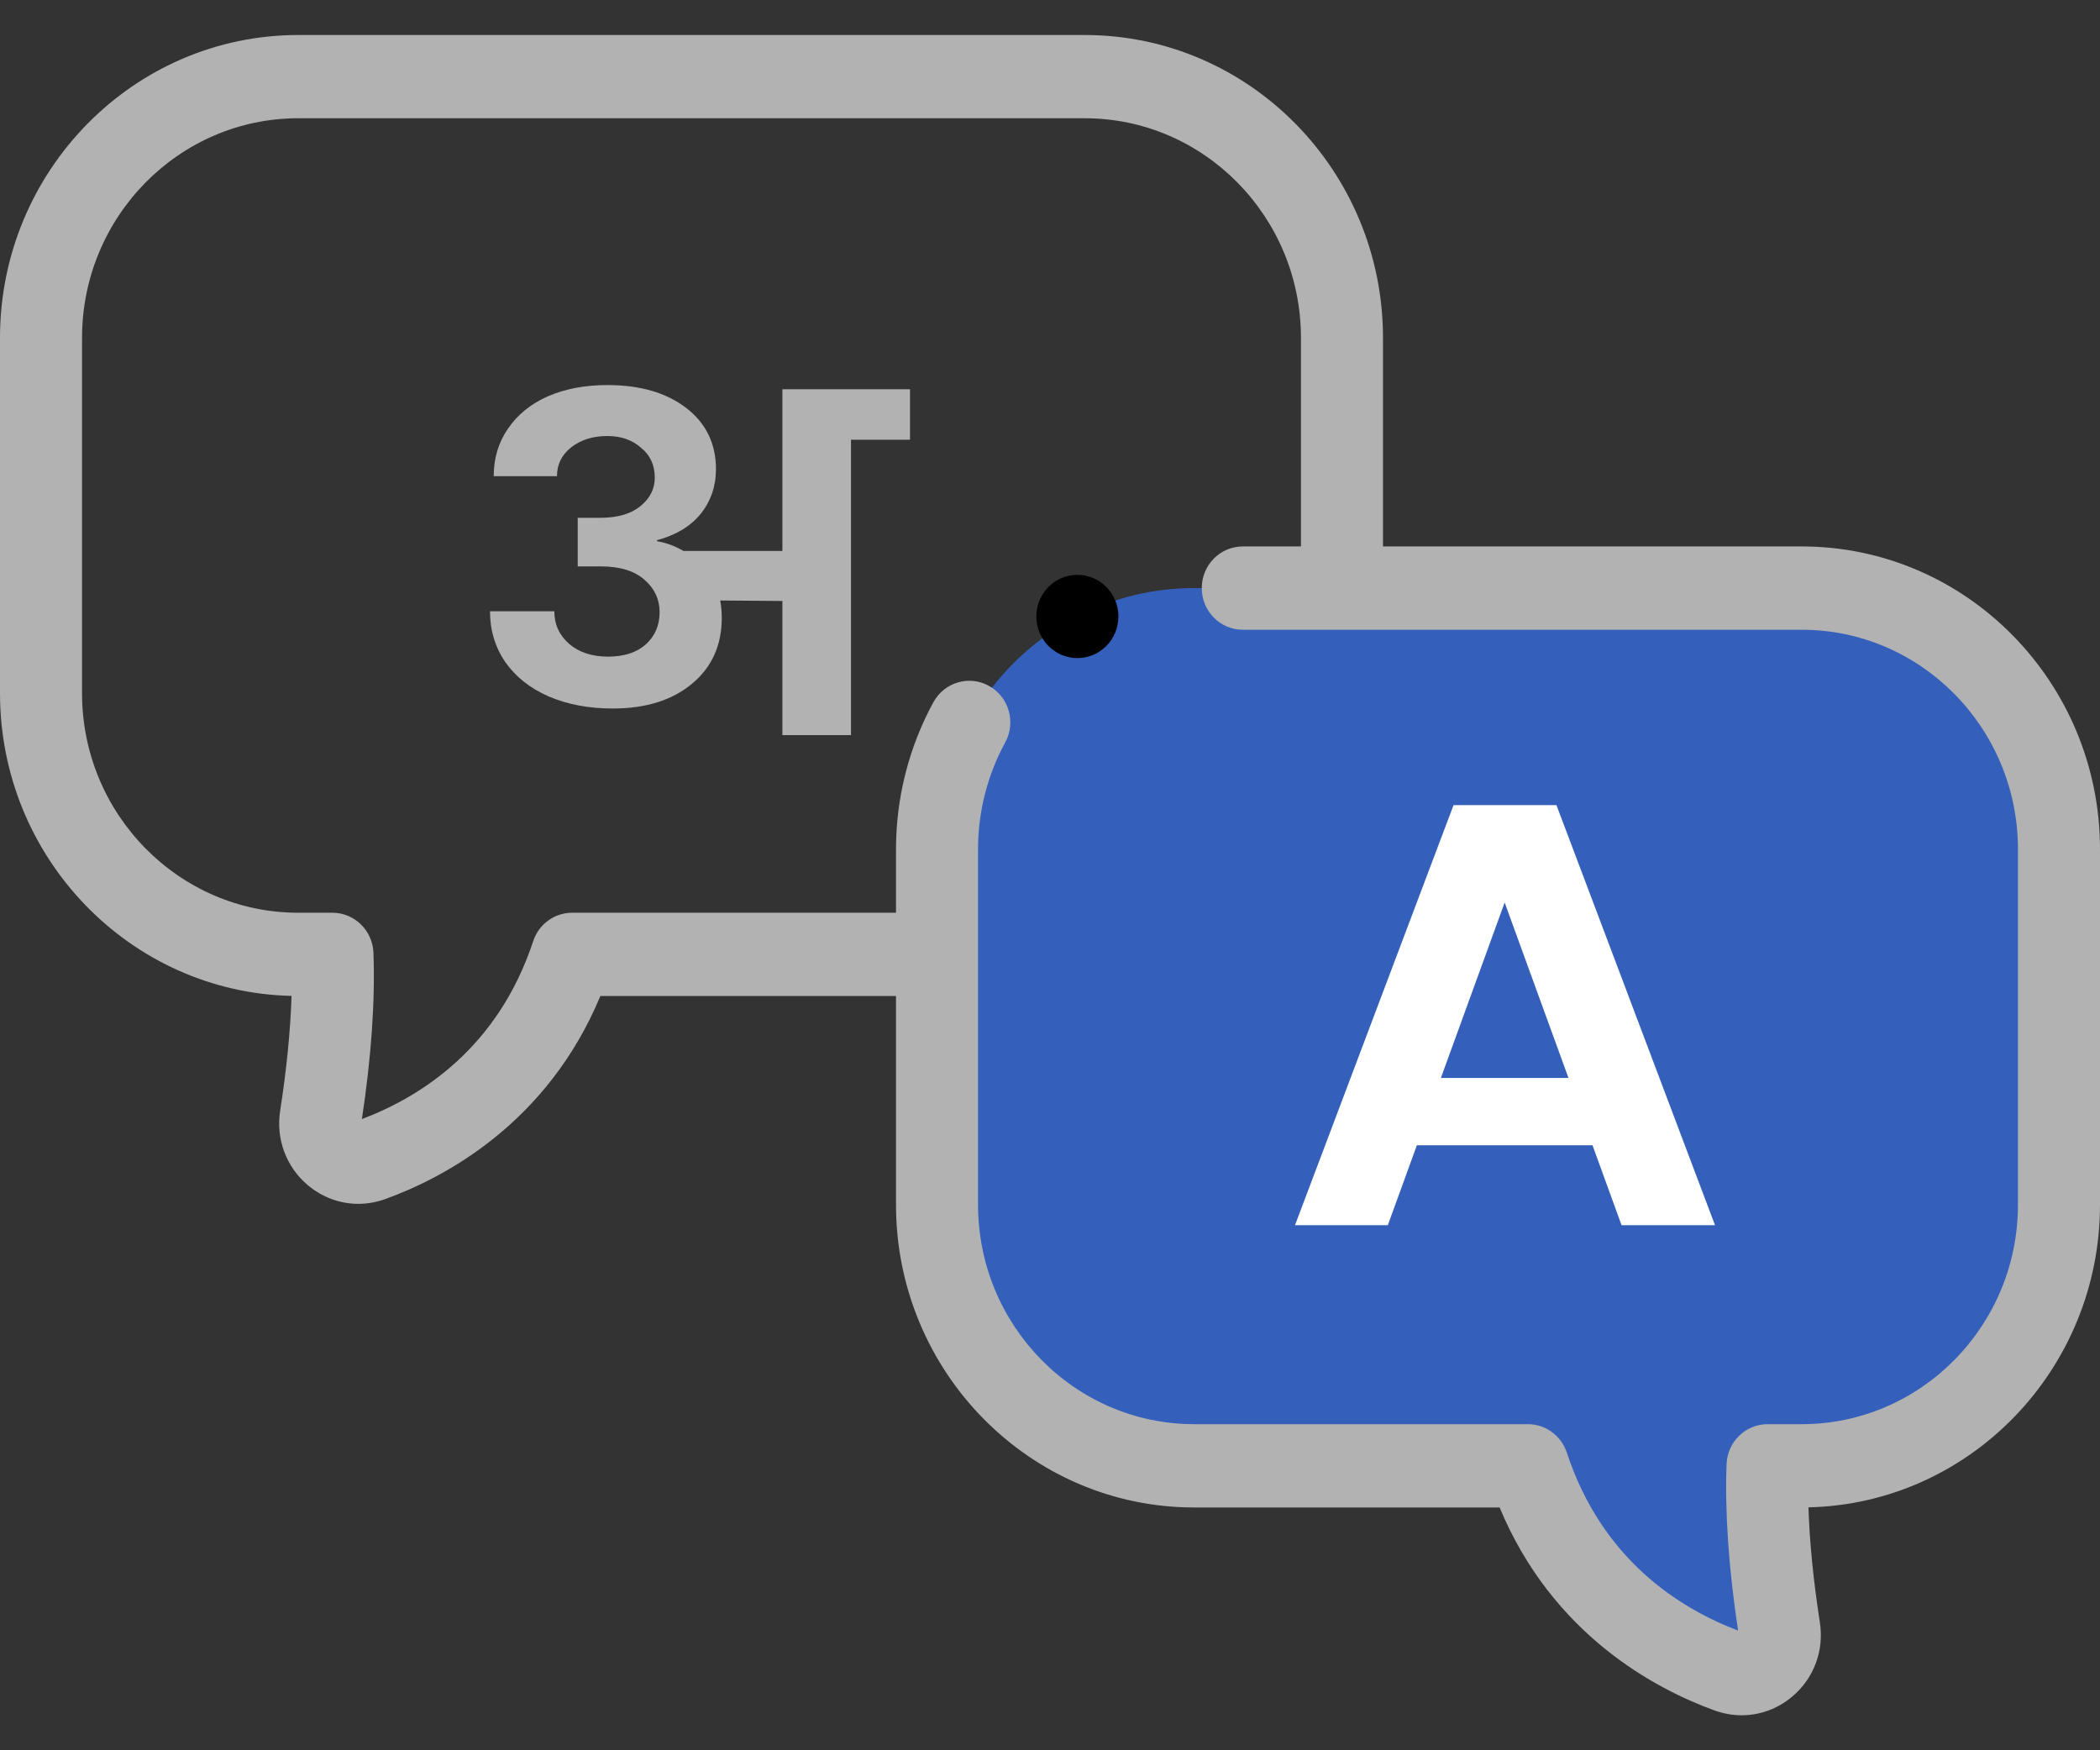
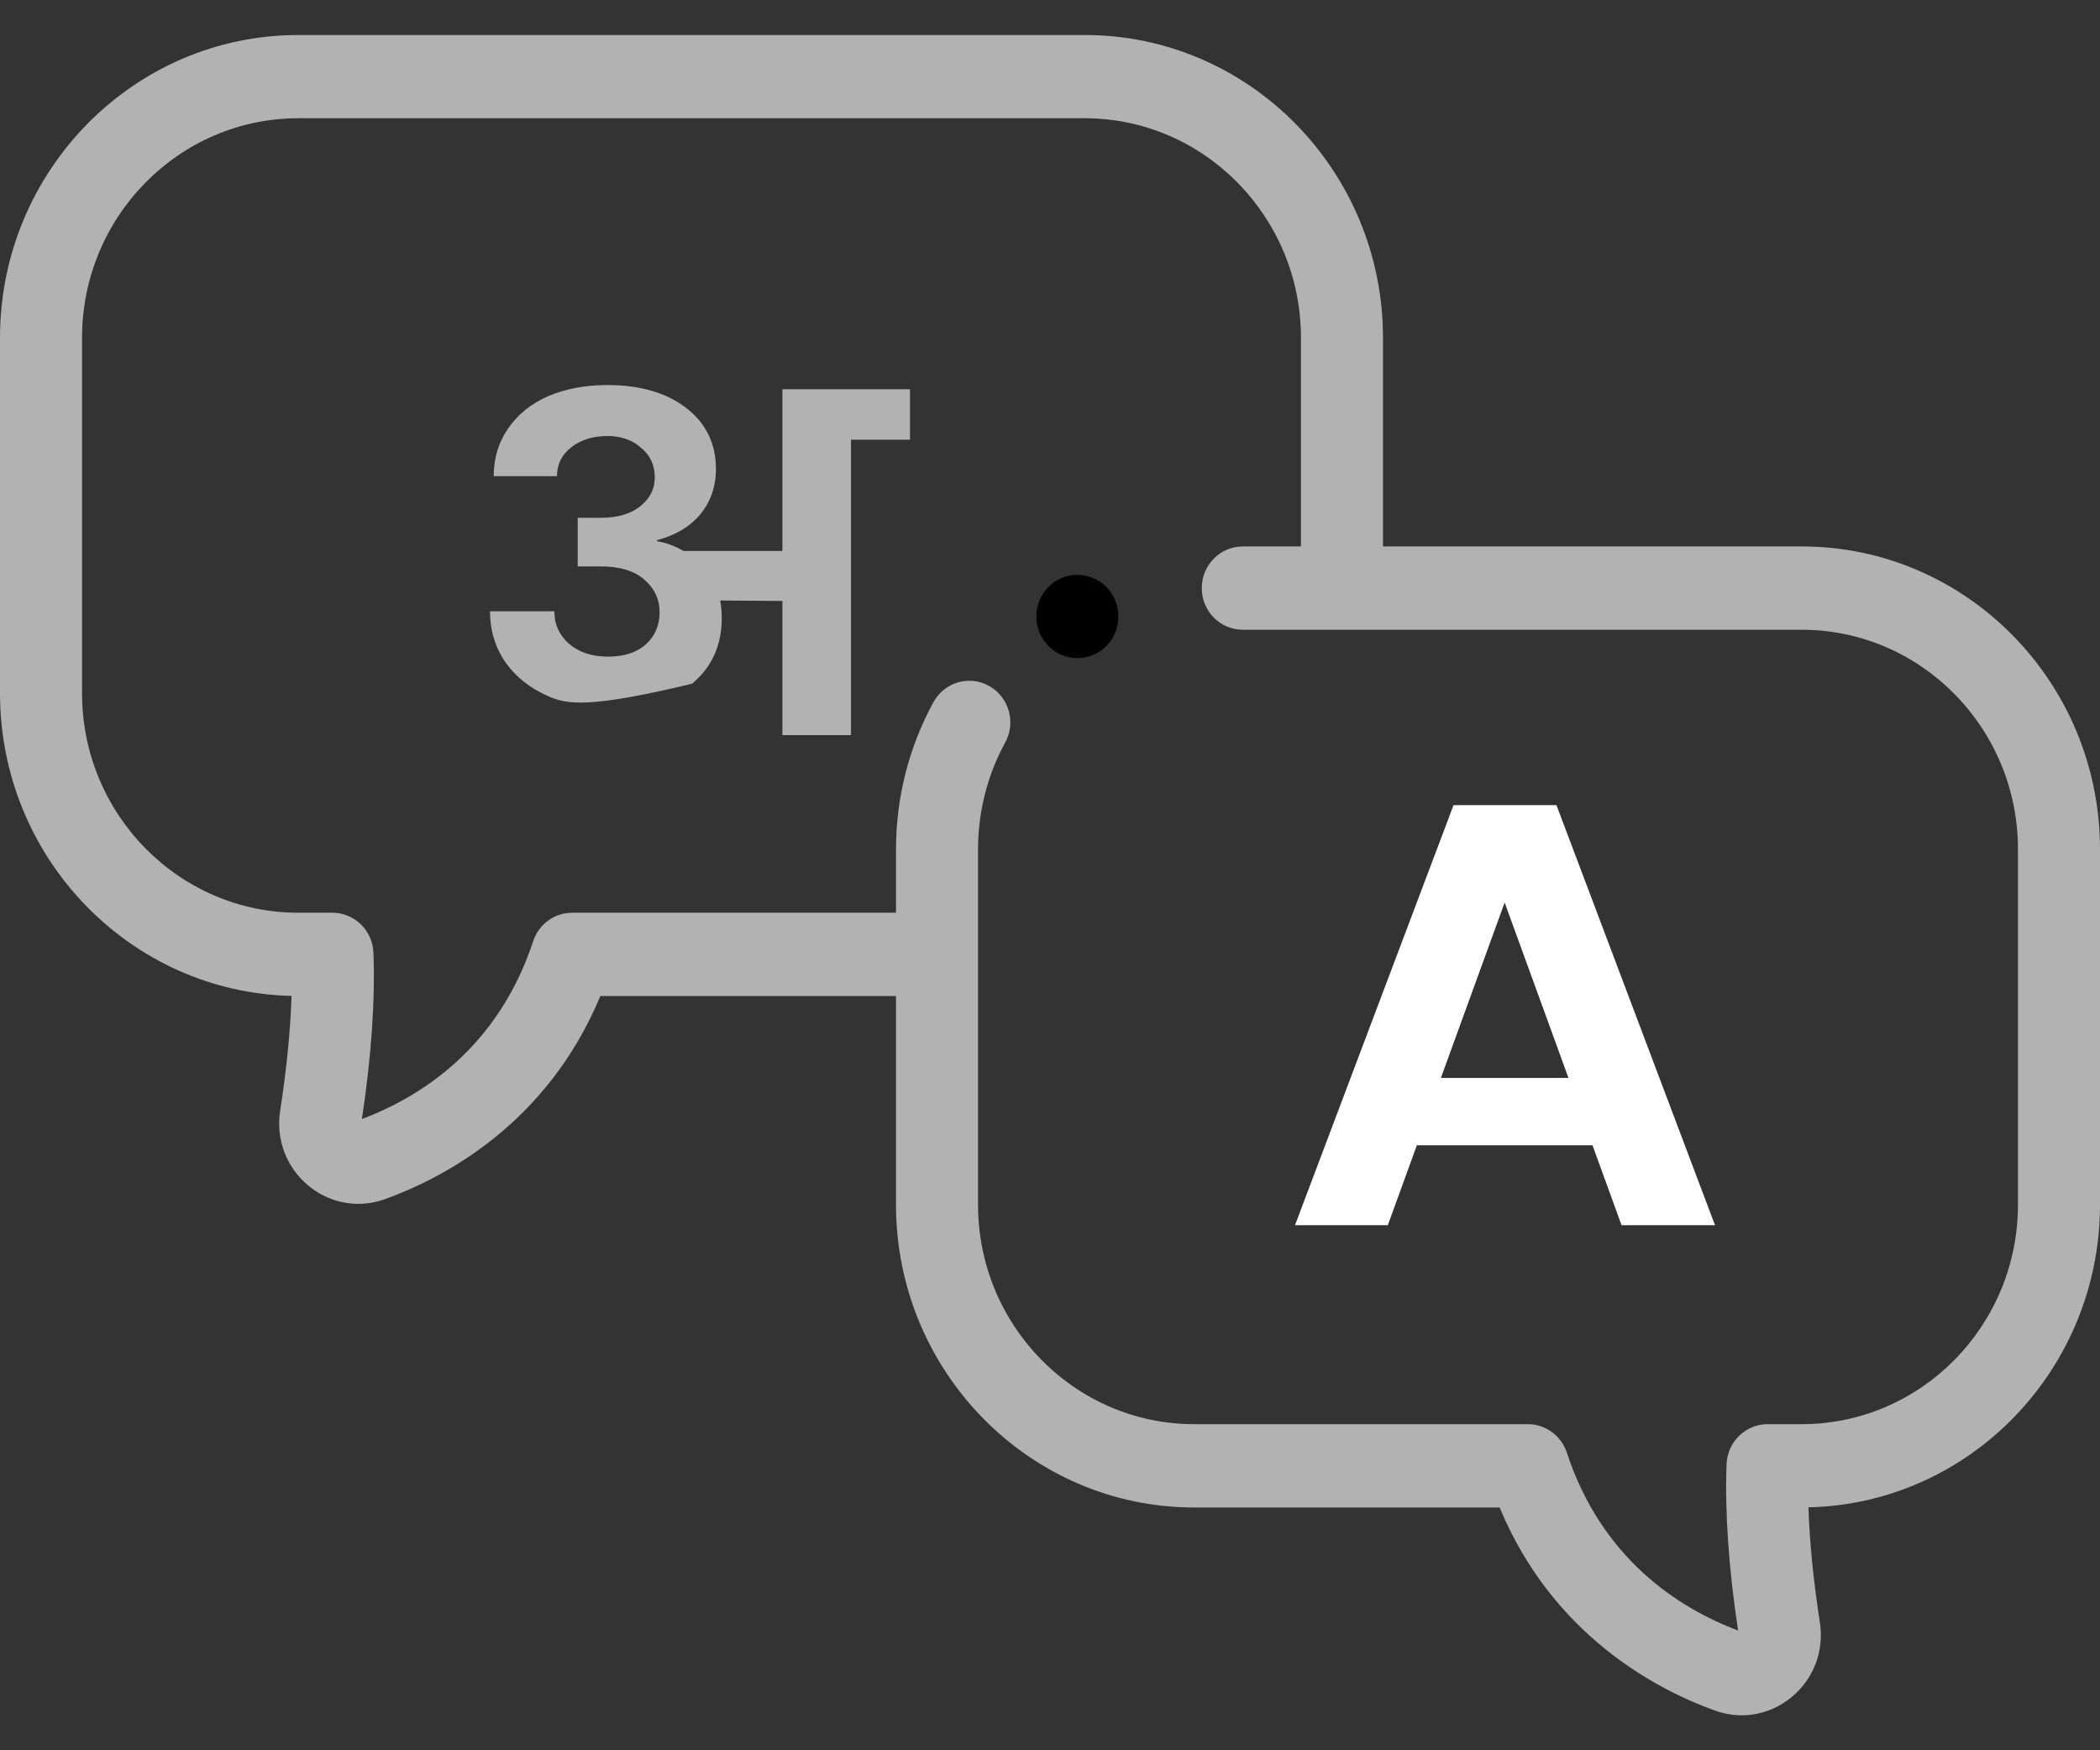
<svg xmlns="http://www.w3.org/2000/svg" width="30" height="25" viewBox="0 0 30 25" fill="none">
  <rect x="0" y="0" width="30" height="25" fill="#333333" stroke="none" />
-   <path d="M25.736 8.4H17.058C15.028 8.4 13.383 10.07 13.383 12.13V17.207C13.383 19.267 15.028 20.938 17.058 20.938H21.824C22.425 22.761 23.785 23.544 24.688 23.872C25.08 24.014 25.481 23.682 25.416 23.265C25.266 22.294 25.226 21.533 25.248 20.938H25.736C27.766 20.938 29.411 19.268 29.411 17.207V12.13C29.411 10.07 27.766 8.4 25.736 8.4Z" fill="#3460BB" />
  <path d="M25.739 7.805H19.757V4.825C19.757 2.44 17.846 0.5 15.496 0.5H4.261C1.911 0.5 0 2.44 0 4.825V9.902C0 12.254 1.859 14.173 4.165 14.225C4.149 14.719 4.095 15.268 4.002 15.867C3.94 16.27 4.088 16.668 4.398 16.929C4.606 17.104 4.86 17.195 5.119 17.195C5.248 17.195 5.379 17.172 5.506 17.126C6.351 16.82 7.82 16.045 8.577 14.226H12.8V17.207C12.8 19.592 14.711 21.532 17.06 21.532H21.423C22.18 23.35 23.649 24.125 24.494 24.431C24.621 24.477 24.752 24.5 24.881 24.5C25.14 24.5 25.394 24.409 25.602 24.234C25.913 23.973 26.061 23.576 25.998 23.172C25.905 22.573 25.851 22.024 25.835 21.53C28.141 21.479 30 19.559 30 17.207V12.13C30 9.745 28.089 7.805 25.739 7.805ZM28.828 17.207C28.828 18.936 27.442 20.342 25.739 20.342H25.251C24.936 20.342 24.677 20.595 24.665 20.915C24.64 21.601 24.695 22.4 24.83 23.29C23.977 22.967 22.883 22.266 22.383 20.748C22.303 20.506 22.079 20.342 21.827 20.342H17.06C15.357 20.342 13.972 18.936 13.972 17.207V13.632C13.972 13.632 13.972 13.632 13.972 13.632C13.972 13.631 13.972 13.631 13.972 13.631V12.13C13.972 11.597 14.106 11.07 14.359 10.607C14.517 10.32 14.415 9.958 14.132 9.799C13.85 9.639 13.493 9.742 13.335 10.029C12.985 10.668 12.8 11.394 12.8 12.13V13.037H8.173C7.921 13.037 7.697 13.2 7.617 13.443C7.117 14.96 6.023 15.662 5.17 15.984C5.305 15.095 5.36 14.296 5.335 13.609C5.323 13.29 5.064 13.037 4.749 13.037H4.261C2.558 13.037 1.172 11.63 1.172 9.902V4.825C1.172 3.096 2.558 1.689 4.261 1.689H15.496C17.199 1.689 18.585 3.096 18.585 4.825V7.805H17.754C17.43 7.805 17.168 8.072 17.168 8.4C17.168 8.729 17.43 8.995 17.754 8.995H25.739C27.442 8.995 28.828 10.401 28.828 12.13V17.207Z" fill="#B2B2B2" />
  <path d="M15.391 8.211H15.39C15.066 8.211 14.805 8.477 14.805 8.806C14.805 9.134 15.068 9.4 15.391 9.4C15.715 9.4 15.977 9.134 15.977 8.806C15.977 8.477 15.715 8.211 15.391 8.211Z" fill="black" />
-   <path d="M13 5.56V6.281H12.157V10.5H11.177V8.584L10.289 8.577C10.304 8.662 10.311 8.744 10.311 8.824C10.311 9.216 10.17 9.53 9.886 9.766C9.603 10.002 9.225 10.12 8.754 10.12C8.41 10.12 8.104 10.062 7.835 9.946C7.572 9.83 7.367 9.668 7.22 9.459C7.073 9.245 7 9.002 7 8.731H7.919C7.919 8.918 7.99 9.074 8.132 9.198C8.273 9.318 8.458 9.379 8.686 9.379C8.914 9.379 9.094 9.321 9.225 9.205C9.357 9.085 9.423 8.931 9.423 8.744C9.423 8.562 9.352 8.408 9.21 8.284C9.068 8.155 8.858 8.09 8.58 8.09H8.253V7.396H8.58C8.823 7.396 9.013 7.34 9.149 7.229C9.286 7.118 9.354 6.982 9.354 6.822C9.354 6.644 9.289 6.501 9.157 6.395C9.03 6.283 8.871 6.228 8.678 6.228C8.471 6.228 8.299 6.281 8.162 6.388C8.025 6.495 7.957 6.633 7.957 6.802H7.053C7.053 6.544 7.122 6.317 7.258 6.121C7.395 5.921 7.585 5.767 7.828 5.66C8.076 5.553 8.359 5.5 8.678 5.5C9.144 5.5 9.519 5.609 9.803 5.827C10.086 6.045 10.228 6.337 10.228 6.702C10.228 6.946 10.154 7.16 10.008 7.342C9.861 7.52 9.653 7.645 9.385 7.716V7.73C9.516 7.752 9.643 7.799 9.765 7.87H11.177V5.56H13Z" fill="#B2B2B2" />
+   <path d="M13 5.56V6.281H12.157V10.5H11.177V8.584L10.289 8.577C10.304 8.662 10.311 8.744 10.311 8.824C10.311 9.216 10.17 9.53 9.886 9.766C8.41 10.12 8.104 10.062 7.835 9.946C7.572 9.83 7.367 9.668 7.22 9.459C7.073 9.245 7 9.002 7 8.731H7.919C7.919 8.918 7.99 9.074 8.132 9.198C8.273 9.318 8.458 9.379 8.686 9.379C8.914 9.379 9.094 9.321 9.225 9.205C9.357 9.085 9.423 8.931 9.423 8.744C9.423 8.562 9.352 8.408 9.21 8.284C9.068 8.155 8.858 8.09 8.58 8.09H8.253V7.396H8.58C8.823 7.396 9.013 7.34 9.149 7.229C9.286 7.118 9.354 6.982 9.354 6.822C9.354 6.644 9.289 6.501 9.157 6.395C9.03 6.283 8.871 6.228 8.678 6.228C8.471 6.228 8.299 6.281 8.162 6.388C8.025 6.495 7.957 6.633 7.957 6.802H7.053C7.053 6.544 7.122 6.317 7.258 6.121C7.395 5.921 7.585 5.767 7.828 5.66C8.076 5.553 8.359 5.5 8.678 5.5C9.144 5.5 9.519 5.609 9.803 5.827C10.086 6.045 10.228 6.337 10.228 6.702C10.228 6.946 10.154 7.16 10.008 7.342C9.861 7.52 9.653 7.645 9.385 7.716V7.73C9.516 7.752 9.643 7.799 9.765 7.87H11.177V5.56H13Z" fill="#B2B2B2" />
  <path d="M22.75 16.358H20.241L19.826 17.5H18.5L20.765 11.5H22.235L24.5 17.5H23.165L22.75 16.358ZM22.407 15.397L21.495 12.891L20.584 15.397H22.407Z" fill="white" />
</svg>